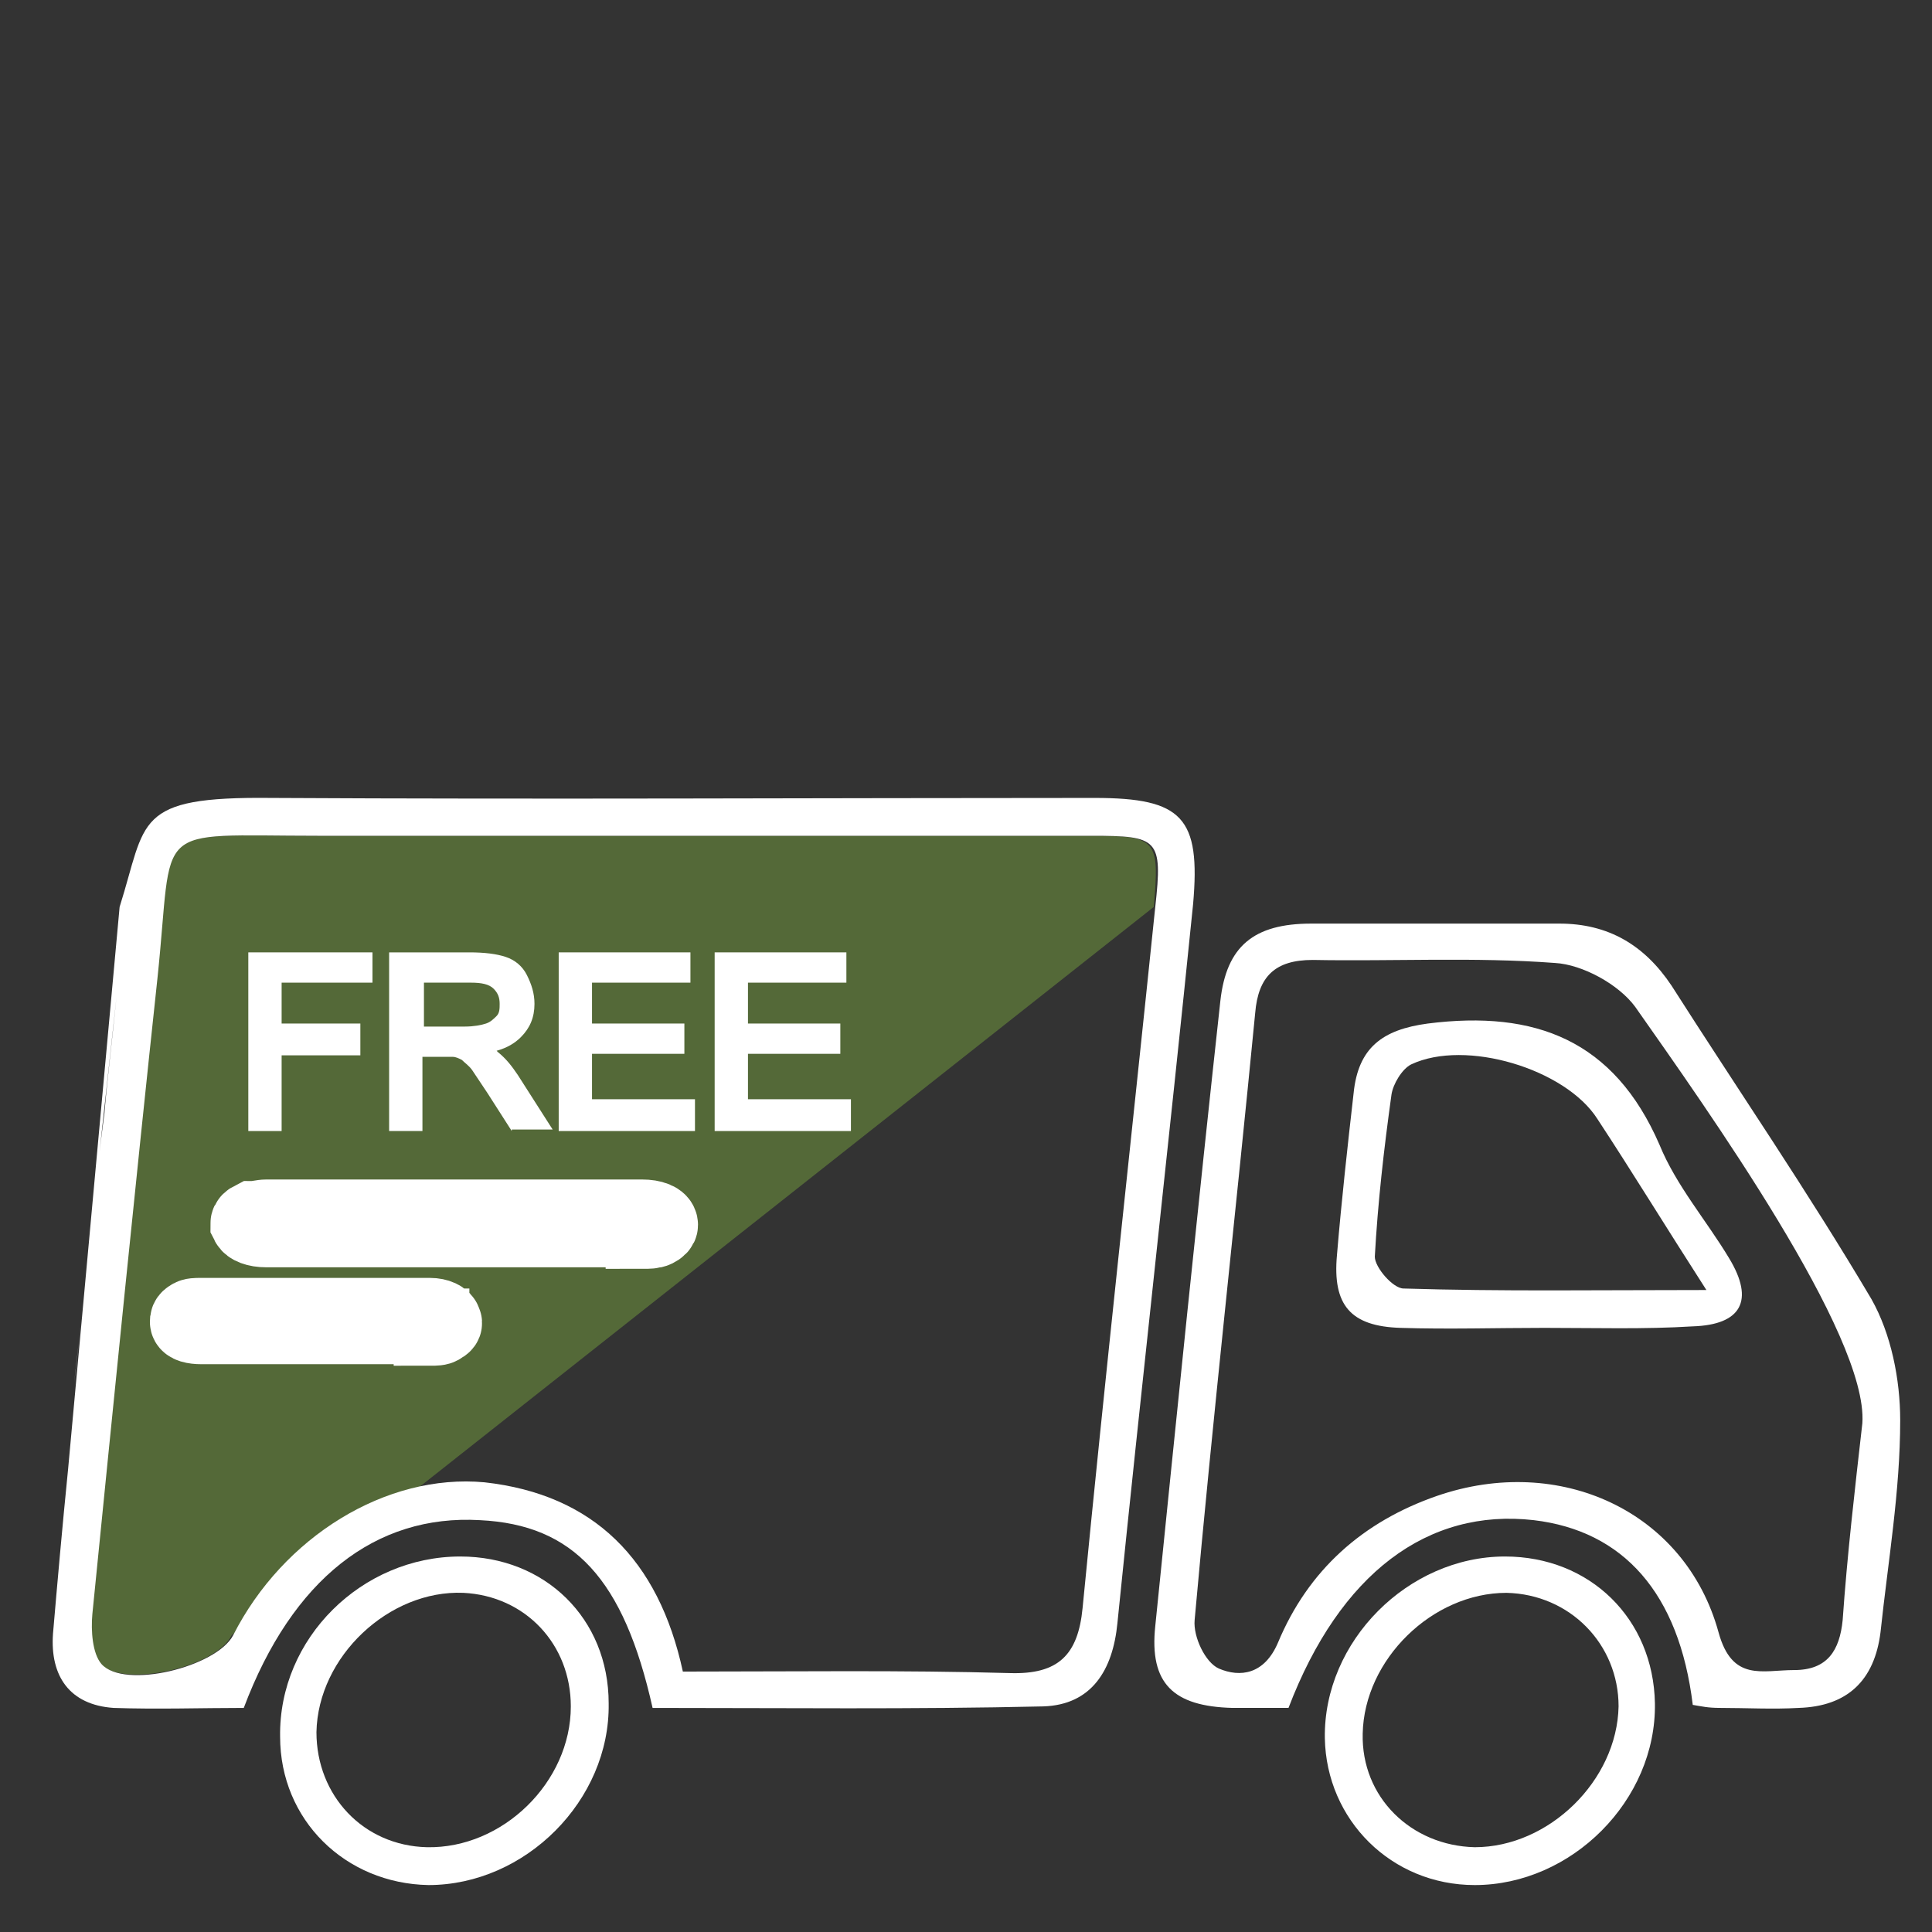
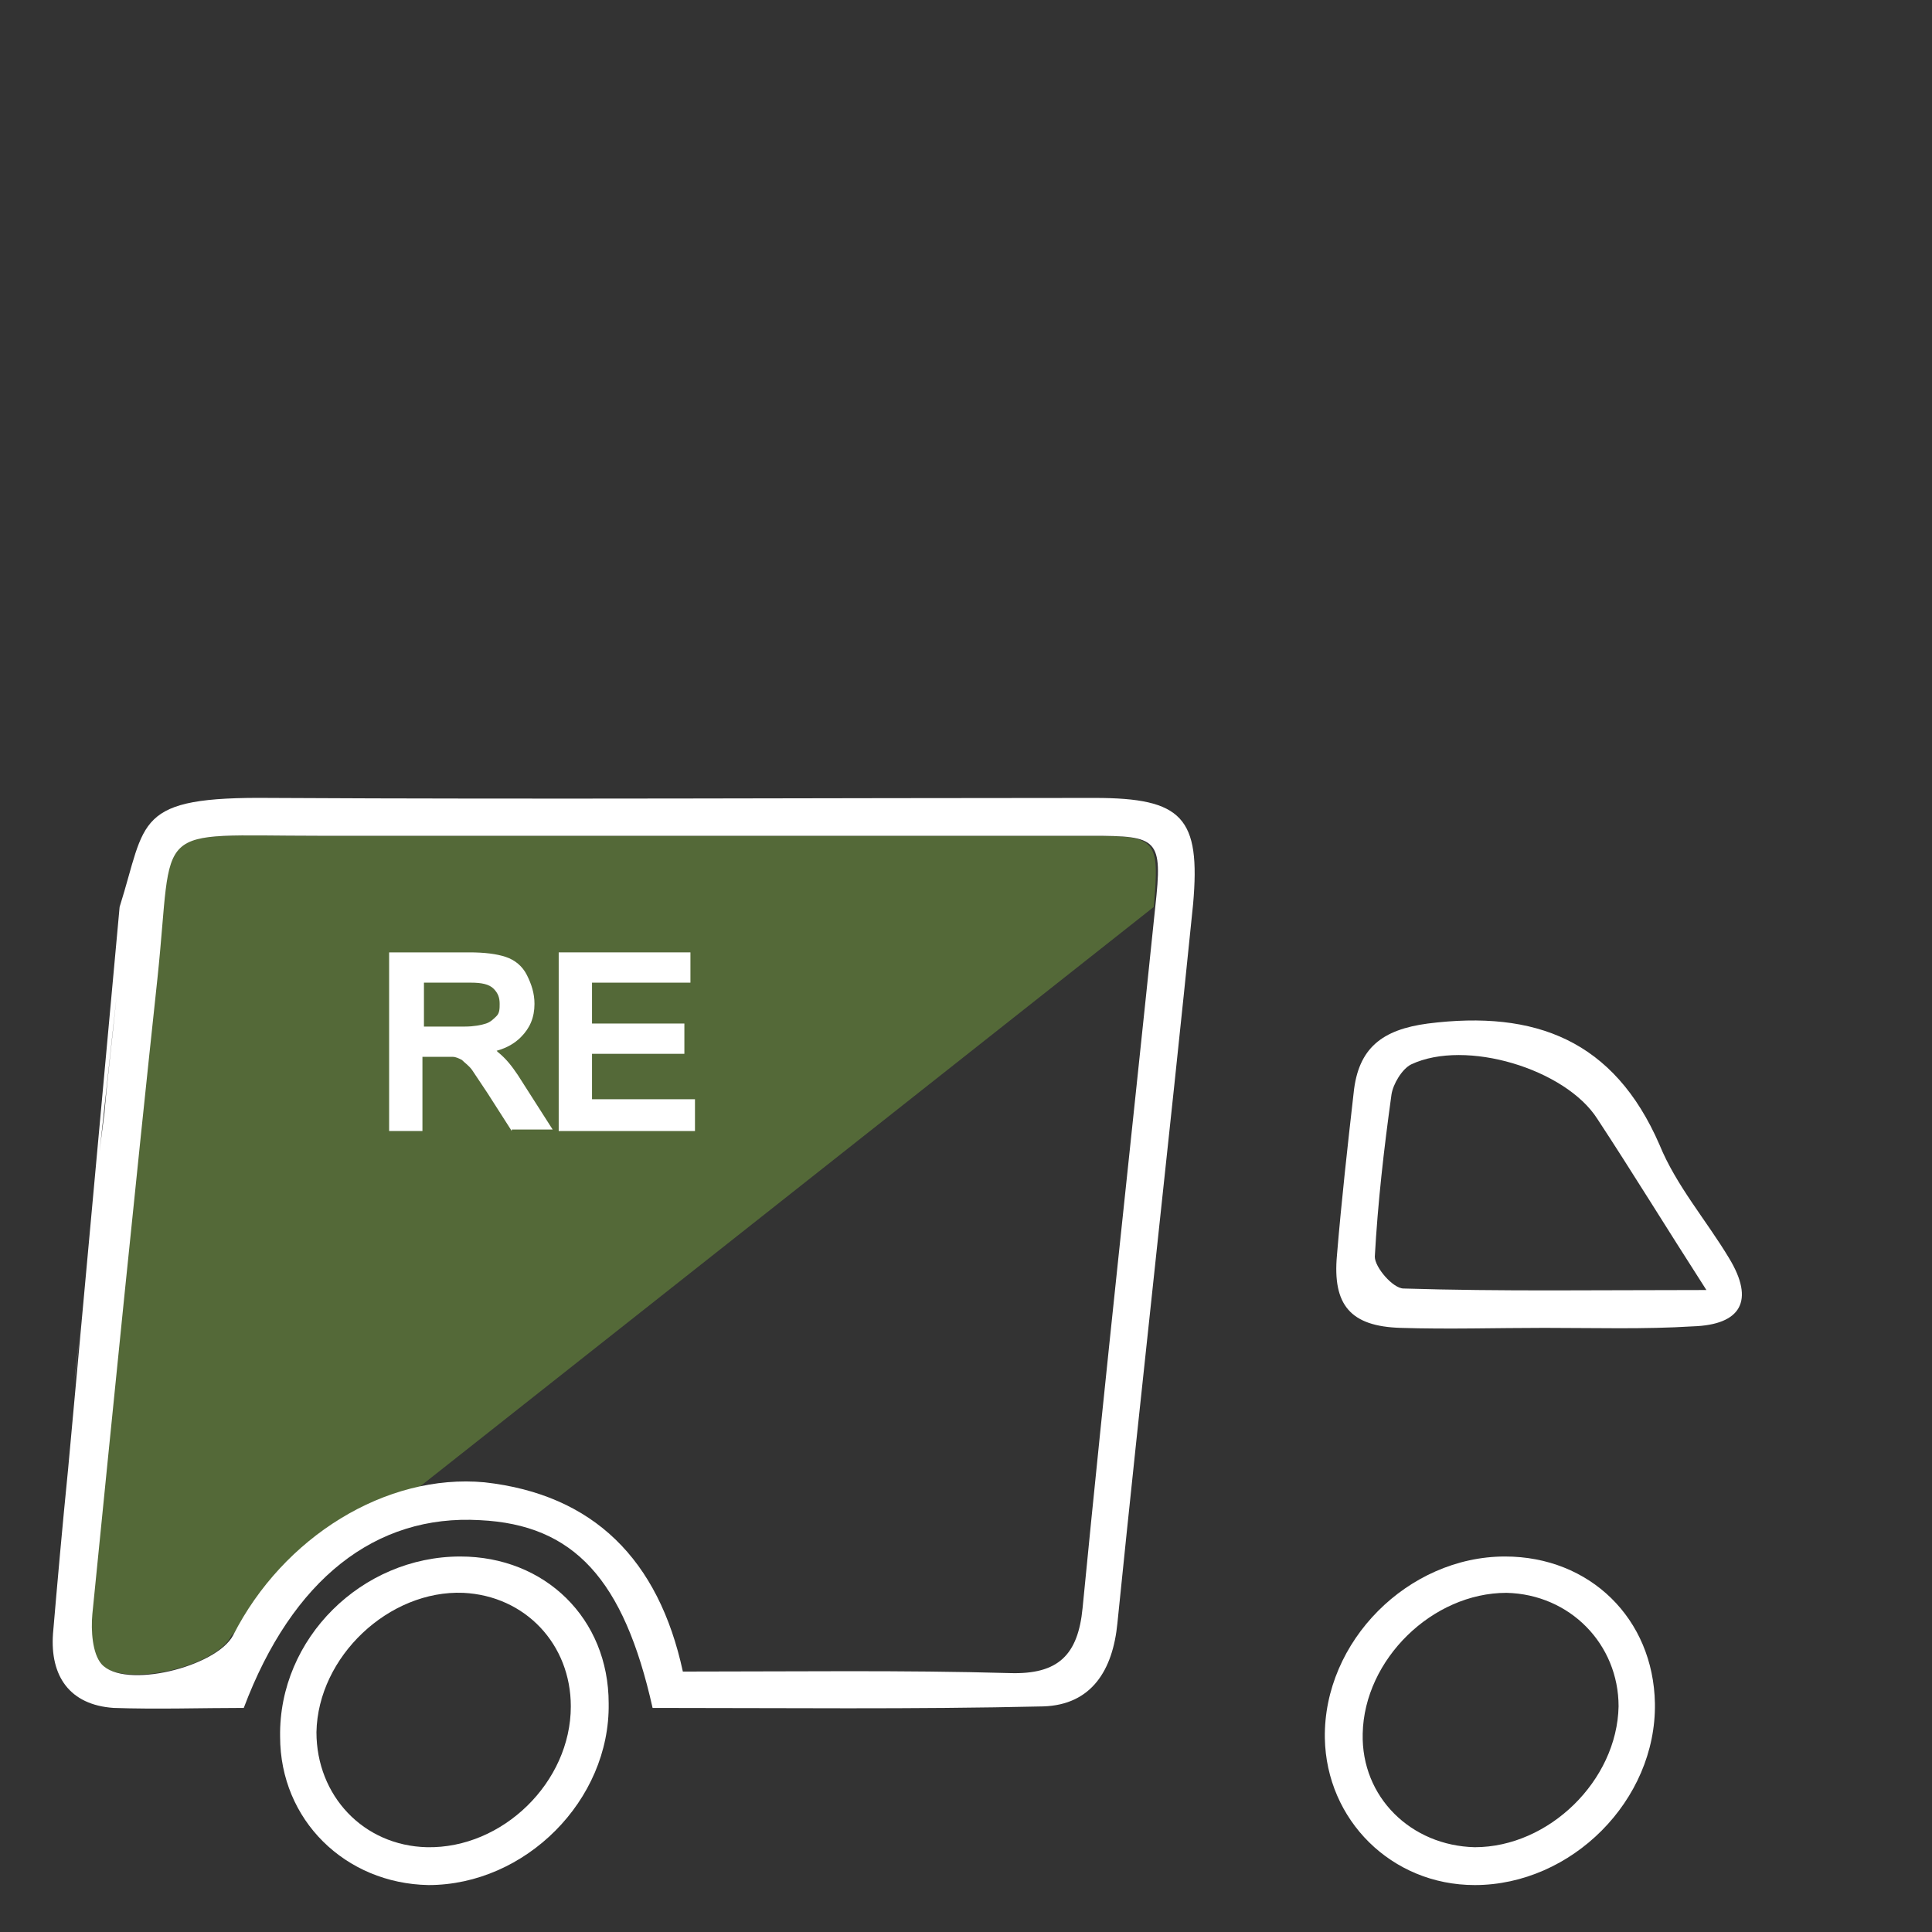
<svg xmlns="http://www.w3.org/2000/svg" version="1.1" baseProfile="basic" id="Layer_1" x="0px" y="0px" viewBox="0 0 127.6 127.6" xml:space="preserve">
  <rect x="0" y="0" width="127.6" height="127.6" fill="#333333" stroke="none" />
  <style type="text/css">
	.st0{fill:#FFFFFF;}
	.st1{opacity:0.5;fill:#76A03F;}
	.st2{fill:#FFFFFF;stroke:#FFFFFF;stroke-width:6;stroke-miterlimit:10;}
	.st3{opacity:0.32;fill:#FFFFFF;}
	.st4{opacity:0.5;}
	.st5{fill:#76A03F;}
	.st6{fill:#FFFFFF;stroke:#FFFFFF;stroke-width:5;stroke-miterlimit:10;}
</style>
  <g>
-     <path class="st0" d="M111.8,112.6c-0.9-7.4-4.6-11.5-10.5-12.2c-7-0.8-12.8,3.5-16.2,12.4c-1.2,0-2.5,0-3.7,0   c-3.9-0.1-5.5-1.6-5.1-5.4c1.4-13.8,2.8-27.6,4.3-41.3c0.4-3.6,2.2-5.1,6-5.1c5.5,0,10.9,0,16.4,0c3.2,0,5.6,1.4,7.4,4.1   c4.4,6.9,9,13.6,13.2,20.7c1.3,2.3,1.9,5.3,1.9,8c0,4.7-0.8,9.3-1.3,14c-0.4,3.2-2.2,4.9-5.4,5c-1.7,0.1-3.5,0-5.2,0   C112.8,112.8,112.4,112.7,111.8,112.6z M123,94c0.4-5.8-10.3-20.8-15-27.5c-1.1-1.5-3.5-2.8-5.3-2.9c-5.3-0.4-10.7-0.1-16-0.2   c-2.5,0-3.6,1.1-3.8,3.5c-1.3,13.4-2.8,26.7-4,40.1c-0.1,1.1,0.7,2.8,1.6,3.2c1.4,0.6,3,0.4,3.9-1.7c2-4.8,5.6-8,10.5-9.7   c8.1-2.8,16.4,1,18.6,9c0.9,3.3,2.9,2.5,5,2.5c2.2,0,3-1.3,3.2-3.3C122,102.7,122.5,98.4,123,94z" />
    <path class="st0" d="M99.4,102.8c5.6,0,9.8,4.1,9.9,9.7c0.1,6.4-5.5,12-11.9,12c-5.5,0-9.8-4.3-9.9-9.7   C87.4,108.4,93,102.8,99.4,102.8z M97.4,122c4.9,0,9.4-4.4,9.5-9.3c0-4.1-3.2-7.4-7.4-7.5c-4.9,0-9.4,4.4-9.5,9.3   C89.9,118.7,93.2,121.9,97.4,122z" />
    <path class="st0" d="M18.5,114.7c-0.1-6.5,5.4-11.9,11.9-11.9c5.6,0,9.8,4.1,9.8,9.7c0.1,6.4-5.5,12-11.9,12   C22.8,124.4,18.5,120.2,18.5,114.7z M28.2,122c5,0.1,9.5-4.3,9.5-9.3c0-4.1-3-7.3-7.1-7.5c-4.9-0.2-9.6,4.2-9.7,9.2   C20.9,118.6,24,121.9,28.2,122z" />
    <path class="st1" d="M15.3,108c-1,2.1-7.1,3.5-8.7,1.9c-0.7-0.7-0.7-2.2-0.6-3.3c1.4-14,2.8-28,4.3-42c1.1-10.4-0.6-9.4,10.6-9.4   c17,0,34.1,0,51.1,0c4.4,0,4.6,0.2,4.2,4.7" />
    <path class="st0" d="M102,87.7c-3.2,0-6.3,0.1-9.5,0c-3.3-0.1-4.5-1.5-4.2-4.8c0.3-3.6,0.7-7.2,1.1-10.7c0.3-3,1.9-4.2,4.9-4.6   c7.1-0.9,12.3,1.1,15.3,8c1.1,2.7,3.1,5,4.6,7.5c1.7,2.8,0.8,4.4-2.4,4.5C108.6,87.8,105.3,87.7,102,87.7z M112.7,85.2   c-2.7-4.2-4.9-7.8-7.2-11.3c-2.1-3.3-8.7-5.3-12.3-3.6c-0.6,0.3-1.2,1.3-1.3,2c-0.5,3.6-0.9,7.1-1.1,10.7c0,0.7,1.2,2.1,1.9,2.1   C99.1,85.3,105.5,85.2,112.7,85.2z" />
    <path class="st0" d="M7.9,59.9c1.8-5.7,0.9-7.3,10-7.2c18.1,0.1,36.2,0,54.4,0c5.8,0,7,1.3,6.5,7c-1.6,15.8-3.4,31.7-5,47.5   c-0.3,3.1-1.7,5.4-4.9,5.5c-8.6,0.2-17.2,0.1-25.8,0.1c-1.9-8.5-5.2-12.1-11.4-12.4c-6.9-0.4-12.4,3.9-15.6,12.4   c-2.8,0-5.7,0.1-8.6,0c-2.9-0.2-4.2-2.1-4-4.9c0.3-3.5,0.6-6.9,1-10.9 M6.1,80.4c0.2-2.2,0.5-4.6,0.8-6.9c0.2-2.4,0.5-4.7,0.8-7.7    M4.9,91.3c0.2-1.5,0.3-2.8,0.5-4.4 M45.1,110.4c7.4,0,14.5-0.1,21.6,0.1c3.2,0.1,4.5-1.2,4.8-4.3c1.5-15.4,3.2-30.8,4.8-46.3   c0.5-4.5,0.2-4.7-4.2-4.7c-17,0-34.1,0-51.1,0c-11.2,0-9.5-1-10.6,9.4c-1.5,14-2.9,28-4.3,42c-0.1,1.1,0,2.6,0.6,3.3   c1.5,1.7,7.6,0.2,8.7-1.9c3.3-6.5,10.1-10.7,16.6-10.1C39.2,98.7,43.5,103,45.1,110.4z" />
    <g>
      <g>
-         <polygon class="st0" points="16.4,74.7 16.4,62.9 24.6,62.9 24.6,64.9 18.6,64.9 18.6,67.6 23.8,67.6 23.8,69.7 18.6,69.7      18.6,74.7    " />
-       </g>
+         </g>
      <g>
        <path class="st0" d="M33.8,74.7l-1.6-2.5c-0.4-0.6-0.8-1.2-1-1.5c-0.2-0.3-0.5-0.5-0.7-0.7c-0.2-0.1-0.4-0.2-0.6-0.2     c-0.1,0-0.3,0-0.7,0h-1.3v4.9h-2.2V62.9H31c1,0,1.8,0.1,2.4,0.3c0.6,0.2,1.1,0.6,1.4,1.2c0.3,0.6,0.5,1.2,0.5,1.9     c0,0.9-0.3,1.6-0.9,2.2c-0.4,0.4-0.9,0.7-1.6,0.9c0,0,0.1,0.1,0.1,0.1c0.5,0.4,0.9,0.9,1.3,1.5l2.3,3.6H33.8z M30.7,67.8     c0.6,0,1.1-0.1,1.4-0.2c0.3-0.1,0.5-0.3,0.7-0.5c0.2-0.2,0.2-0.5,0.2-0.8c0-0.4-0.1-0.7-0.4-1c-0.3-0.3-0.8-0.4-1.5-0.4h-3.1v2.9     H30.7z" />
      </g>
      <g>
        <polygon class="st0" points="36.9,74.7 36.9,62.9 45.6,62.9 45.6,64.9 39.1,64.9 39.1,67.6 45.2,67.6 45.2,69.6 39.1,69.6      39.1,72.6 45.9,72.6 45.9,74.7    " />
      </g>
      <g>
-         <polygon class="st0" points="47.2,74.7 47.2,62.9 55.9,62.9 55.9,64.9 49.4,64.9 49.4,67.6 55.5,67.6 55.5,69.6 49.4,69.6      49.4,72.6 56.2,72.6 56.2,74.7    " />
-       </g>
+         </g>
    </g>
    <g>
-       <path class="st6" d="M42.5,81.3c0.3,0,0.6,0,0.8-0.1c0.2-0.1,0.3-0.2,0.3-0.3c0-0.3-0.5-0.5-1.2-0.5H17.6c-0.3,0-0.6,0.1-0.9,0.1    c-0.2,0.1-0.3,0.2-0.3,0.3c0.1,0.2,0.5,0.4,1.2,0.4H42.5z" />
-     </g>
+       </g>
    <g>
-       <path class="st6" d="M28.5,87.7c0.2,0,0.5,0,0.6-0.1c0.2-0.1,0.3-0.2,0.2-0.3c0-0.2-0.4-0.4-0.9-0.4H13.2c-0.2,0-0.5,0-0.6,0.1    c-0.2,0.1-0.2,0.2-0.2,0.3c0,0.2,0.4,0.3,0.9,0.3H28.5z" />
-     </g>
+       </g>
  </g>
</svg>